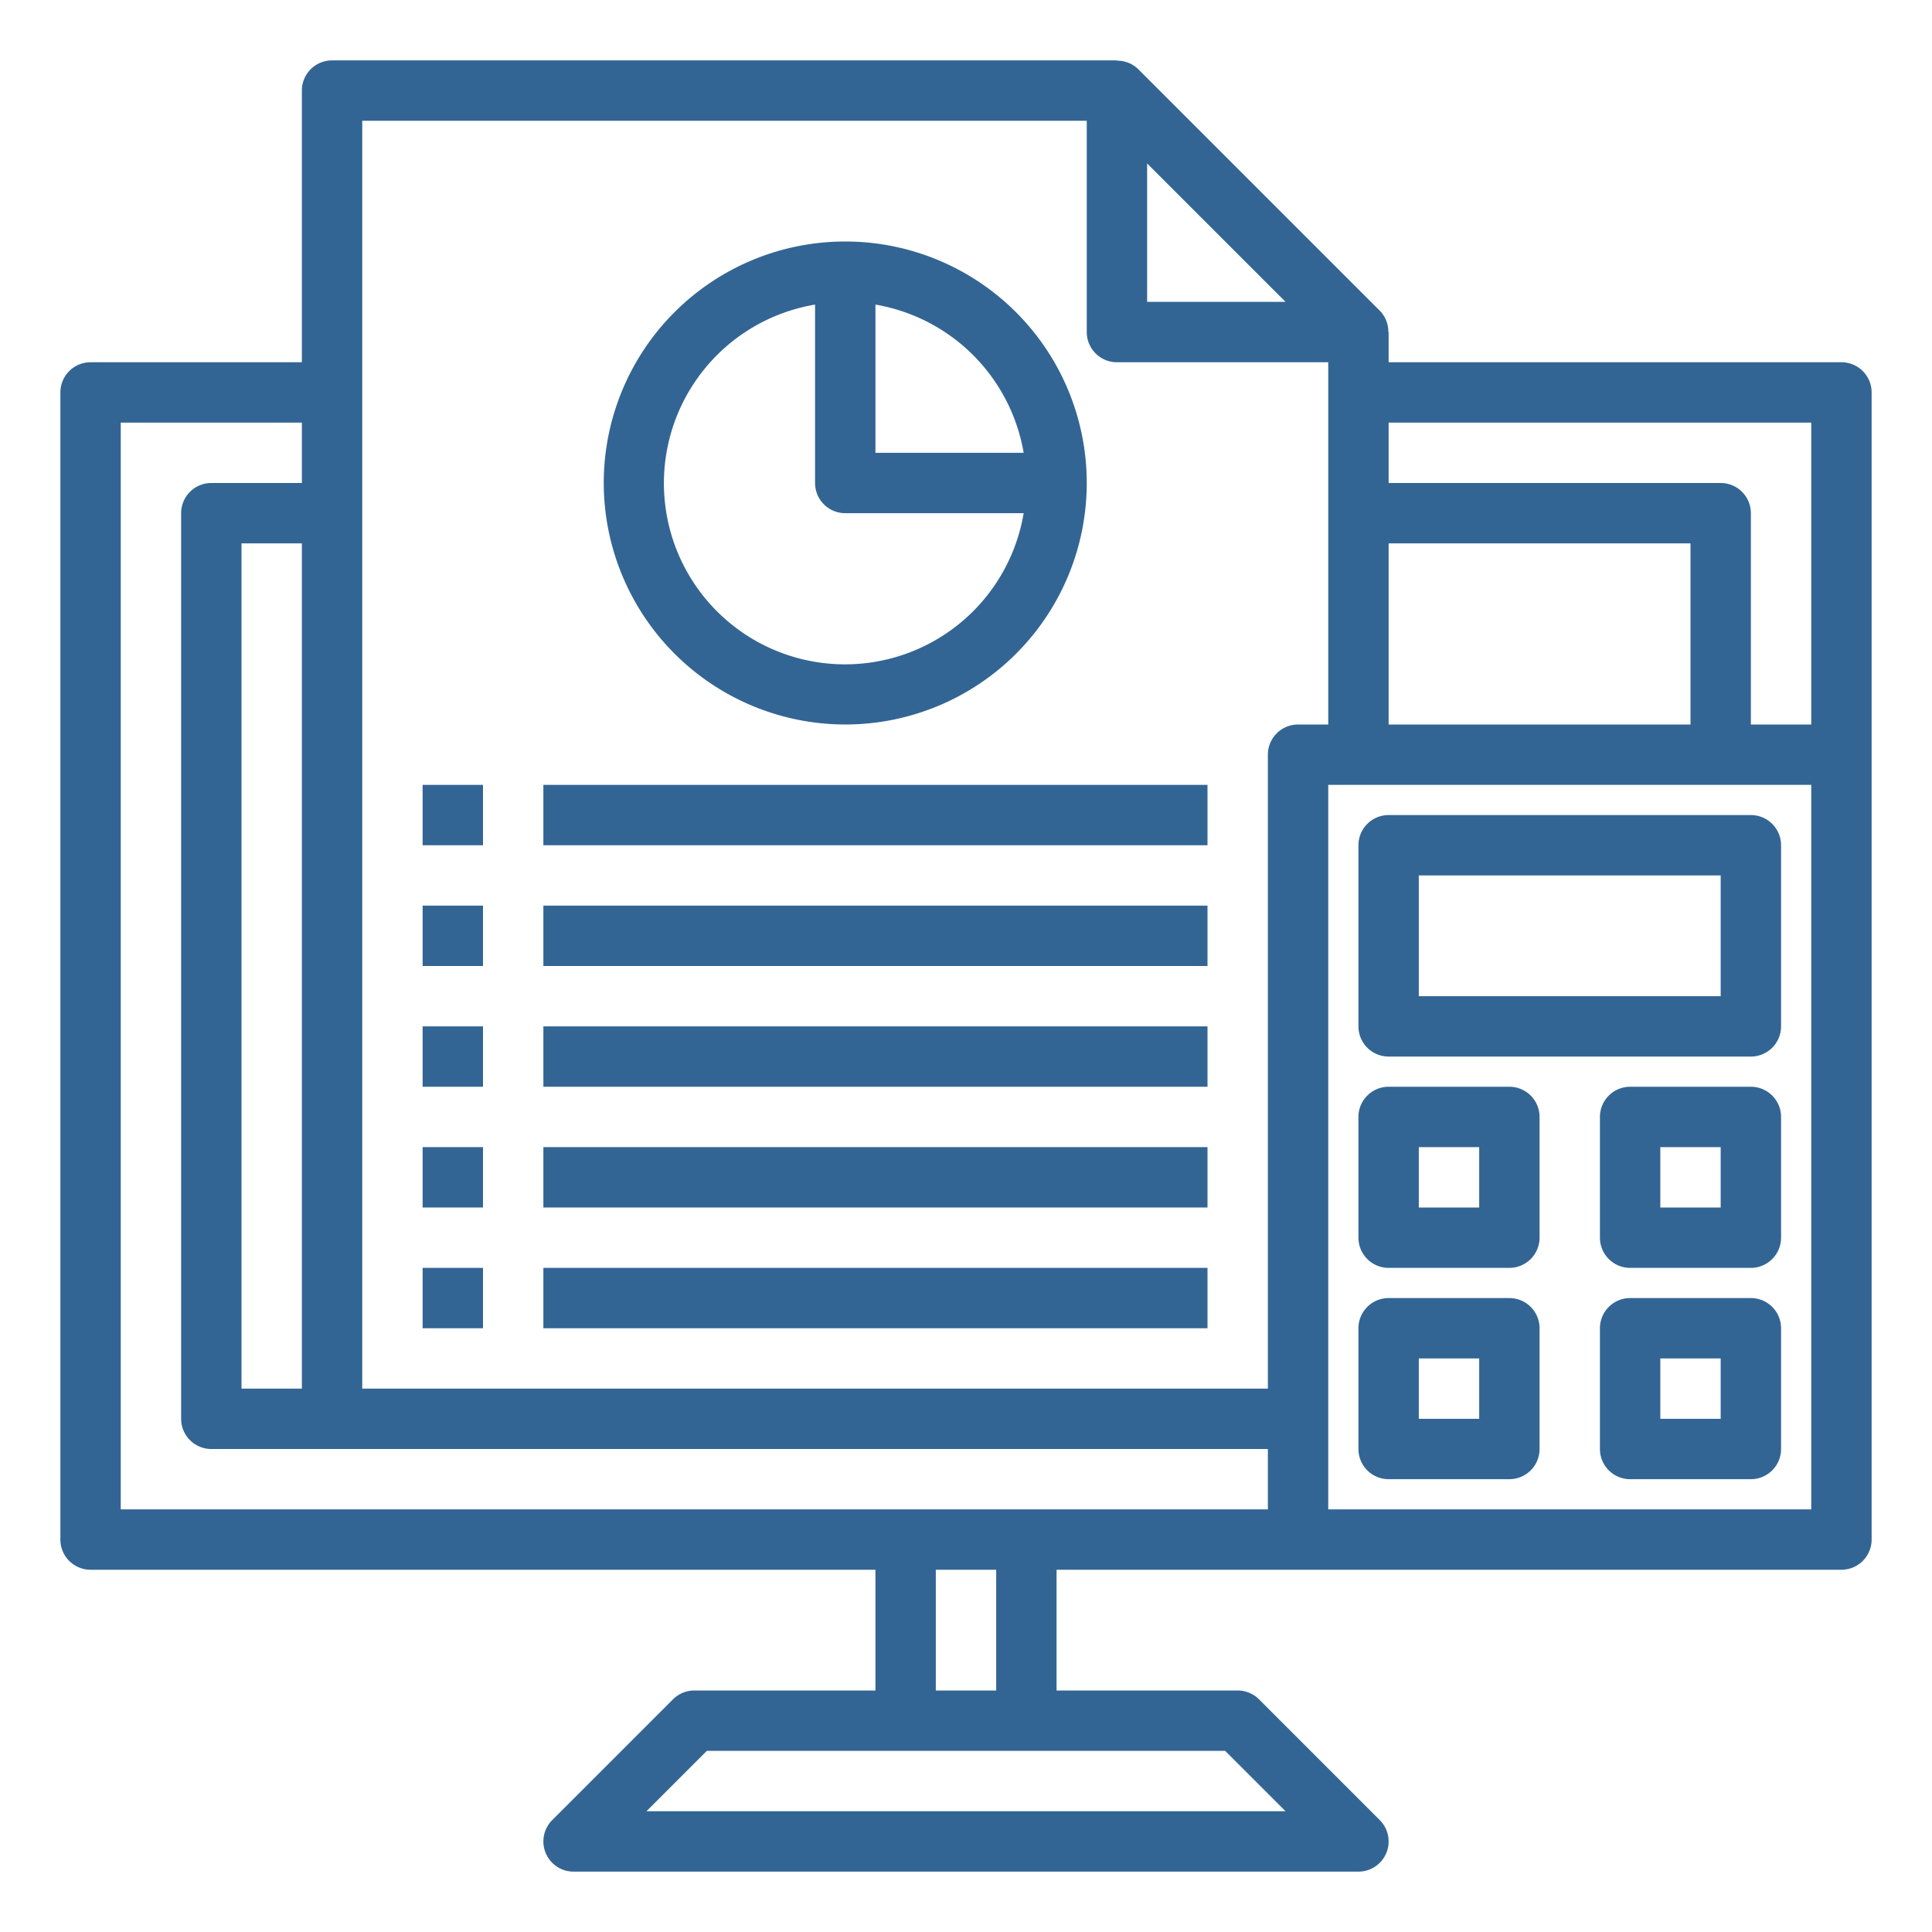
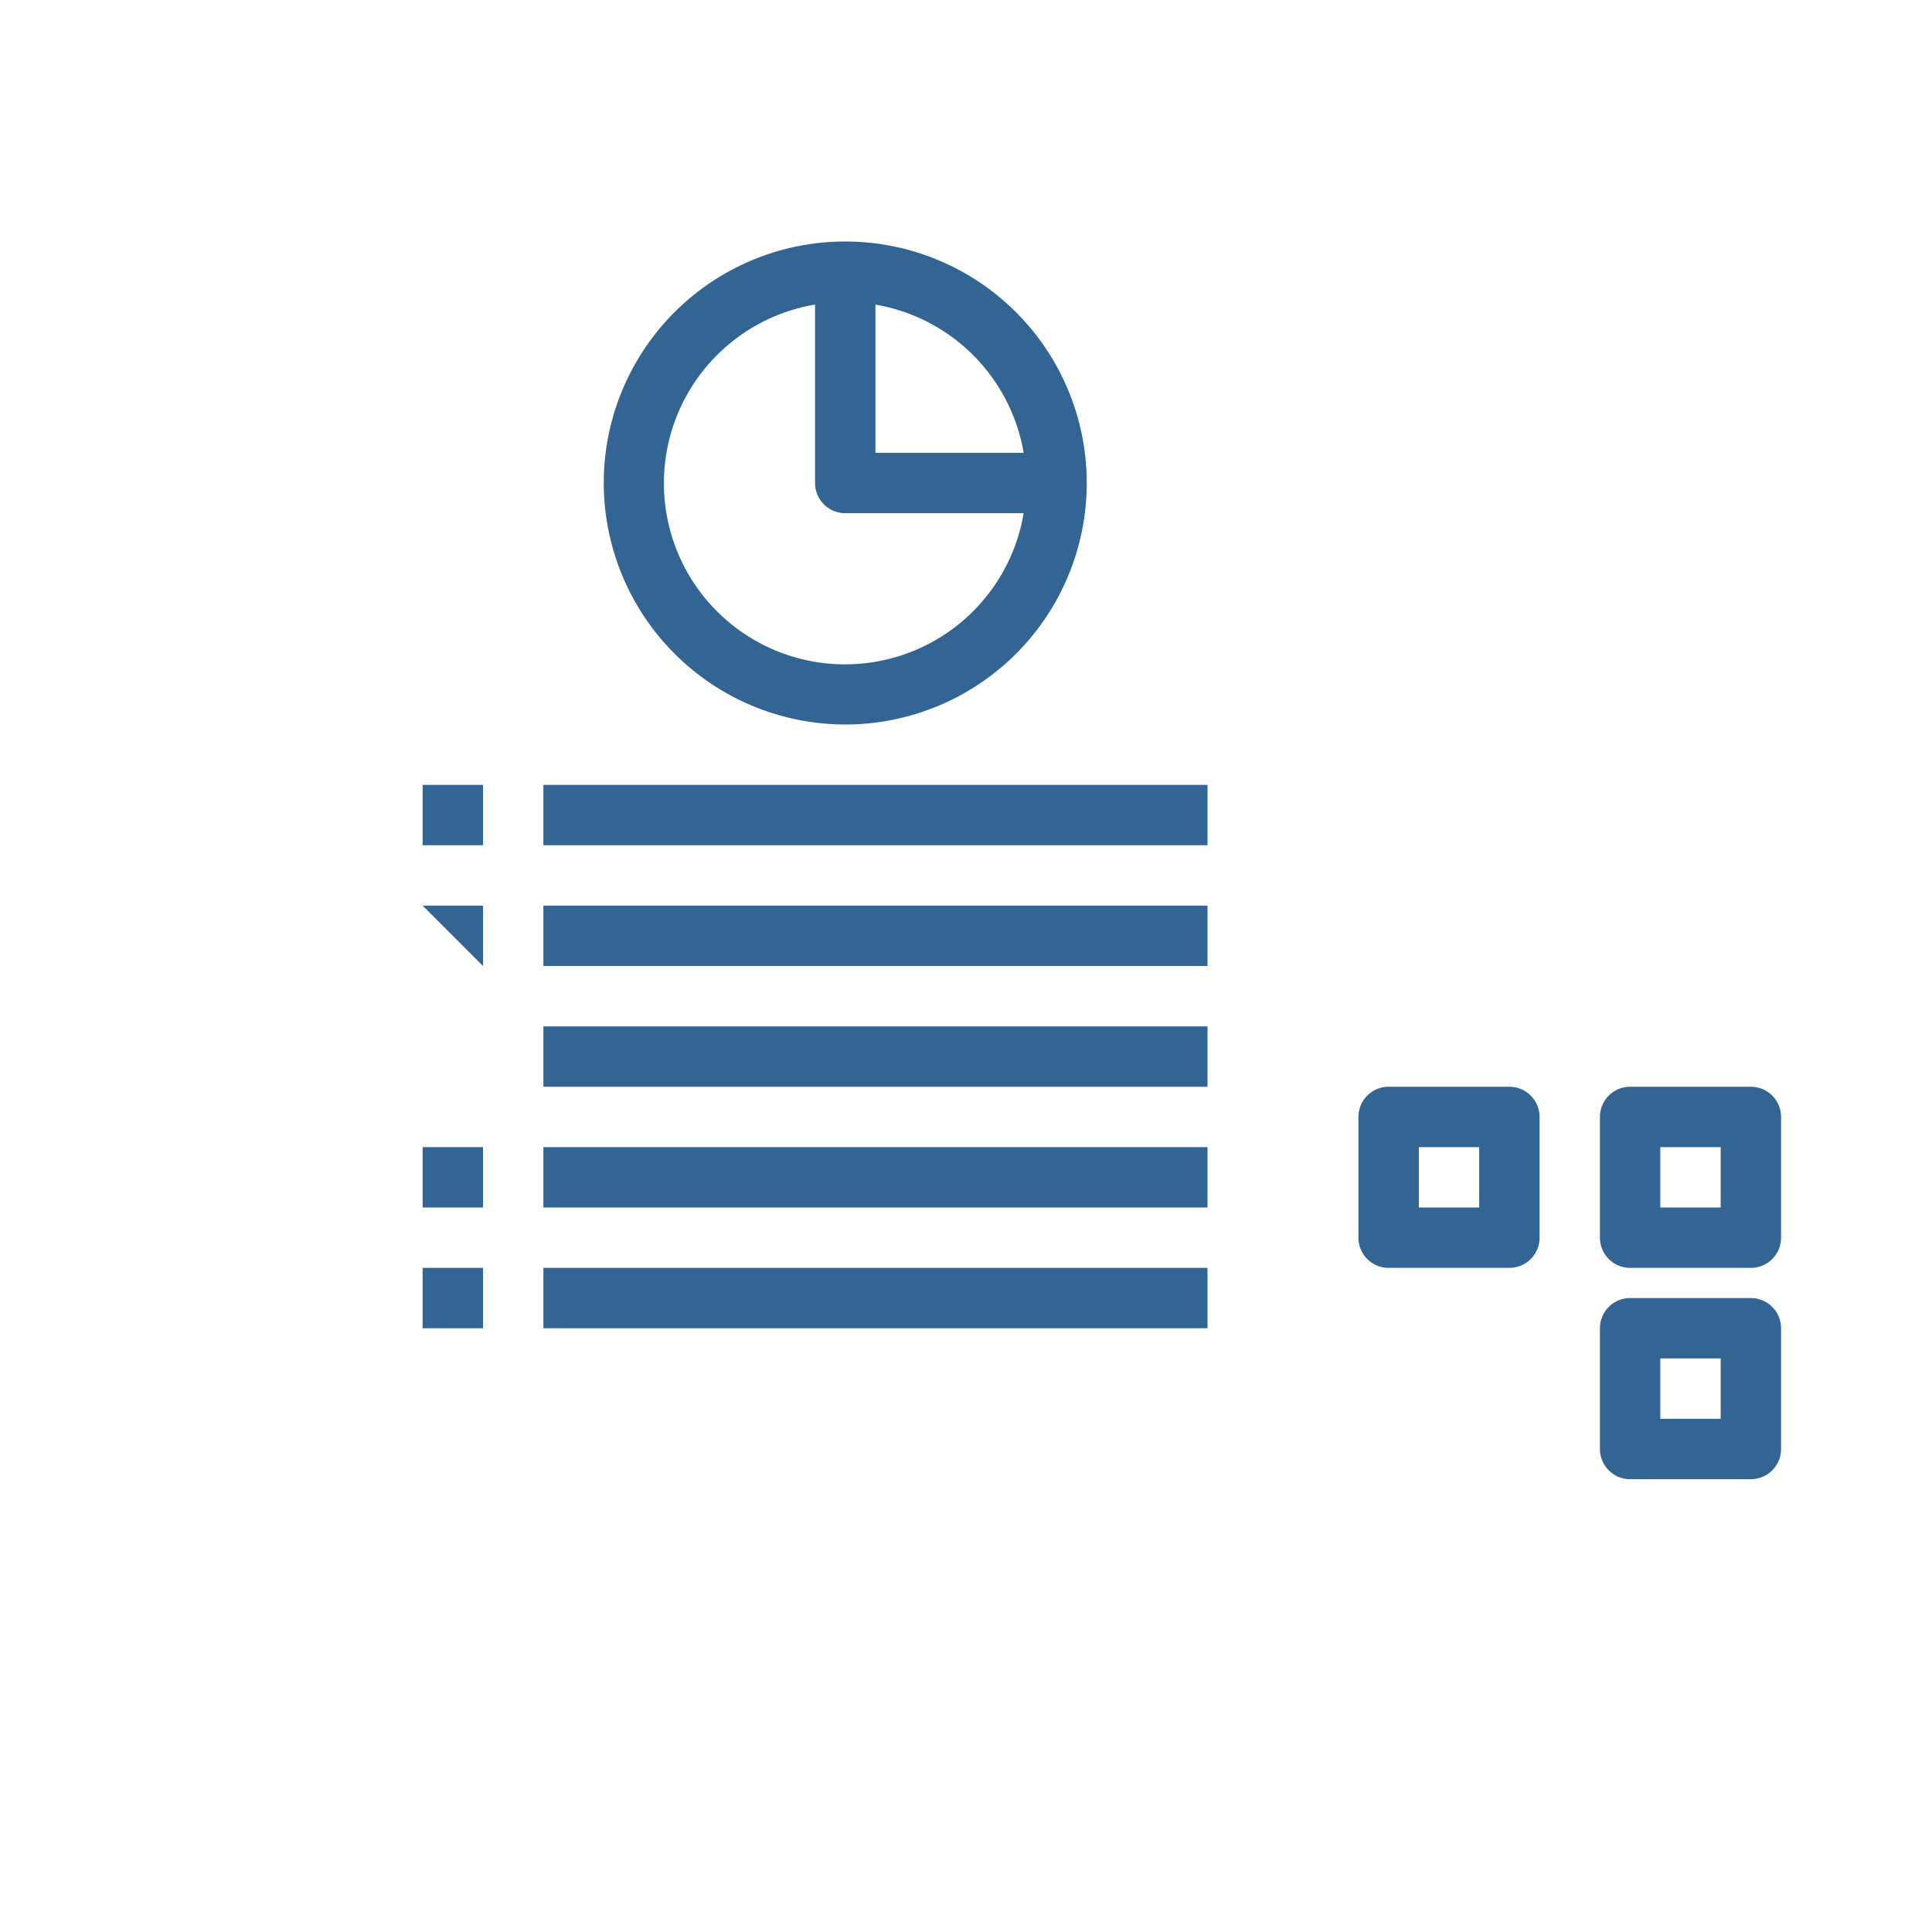
<svg xmlns="http://www.w3.org/2000/svg" height="300" viewBox="0 0 64 64" width="300" version="1.1">
  <g transform="matrix(1,0,0,1,0,0)">
-     <path d="m61 12h-15v-1h-.009a.991.991 0 0 0 -.284-.707l-8-8a.99.99 0 0 0 -.707-.283v-.01h-26a1 1 0 0 0 -1 1v9h-7a1 1 0 0 0 -1 1v38a1 1 0 0 0 1 1h26v4h-6a1 1 0 0 0 -.707.293l-4 4a1 1 0 0 0 .707 1.707h26a1 1 0 0 0 .707-1.707l-4-4a1 1 0 0 0 -.707-.293h-6v-4h26a1 1 0 0 0 1-1v-38a1 1 0 0 0 -1-1zm-1 2v10h-2v-7a1 1 0 0 0 -1-1h-11v-2zm-14 4h10v6h-10zm-8-12.586 4.586 4.586h-4.586zm-26-1.414h24v7a1 1 0 0 0 1 1h7v12h-1a1 1 0 0 0 -1 1v21h-30zm-4 42v-28h2v28zm-4-32h6v2h-3a1 1 0 0 0 -1 1v30a1 1 0 0 0 1 1h35v2h-38zm38.586 46h-21.172l2-2h17.172zm-9.586-4h-2v-4h2zm27-6h-16v-24h16z" fill="#326594" fill-opacity="1" data-original-color="#000000ff" stroke="none" stroke-opacity="1" />
    <path d="m28 24a8 8 0 1 0 -8-8 8.009 8.009 0 0 0 8 8zm5.91-9h-4.91v-4.91a6.008 6.008 0 0 1 4.91 4.91zm-6.91-4.91v5.91a1 1 0 0 0 1 1h5.91a6 6 0 1 1 -6.91-6.91z" fill="#326594" fill-opacity="1" data-original-color="#000000ff" stroke="none" stroke-opacity="1" />
    <path d="m14 26h2v2h-2z" fill="#326594" fill-opacity="1" data-original-color="#000000ff" stroke="none" stroke-opacity="1" />
    <path d="m18 26h22v2h-22z" fill="#326594" fill-opacity="1" data-original-color="#000000ff" stroke="none" stroke-opacity="1" />
-     <path d="m14 30h2v2h-2z" fill="#326594" fill-opacity="1" data-original-color="#000000ff" stroke="none" stroke-opacity="1" />
+     <path d="m14 30h2v2z" fill="#326594" fill-opacity="1" data-original-color="#000000ff" stroke="none" stroke-opacity="1" />
    <path d="m18 30h22v2h-22z" fill="#326594" fill-opacity="1" data-original-color="#000000ff" stroke="none" stroke-opacity="1" />
-     <path d="m14 34h2v2h-2z" fill="#326594" fill-opacity="1" data-original-color="#000000ff" stroke="none" stroke-opacity="1" />
    <path d="m18 34h22v2h-22z" fill="#326594" fill-opacity="1" data-original-color="#000000ff" stroke="none" stroke-opacity="1" />
    <path d="m14 38h2v2h-2z" fill="#326594" fill-opacity="1" data-original-color="#000000ff" stroke="none" stroke-opacity="1" />
    <path d="m18 38h22v2h-22z" fill="#326594" fill-opacity="1" data-original-color="#000000ff" stroke="none" stroke-opacity="1" />
    <path d="m14 42h2v2h-2z" fill="#326594" fill-opacity="1" data-original-color="#000000ff" stroke="none" stroke-opacity="1" />
    <path d="m18 42h22v2h-22z" fill="#326594" fill-opacity="1" data-original-color="#000000ff" stroke="none" stroke-opacity="1" />
-     <path d="m46 35h12a1 1 0 0 0 1-1v-6a1 1 0 0 0 -1-1h-12a1 1 0 0 0 -1 1v6a1 1 0 0 0 1 1zm1-6h10v4h-10z" fill="#326594" fill-opacity="1" data-original-color="#000000ff" stroke="none" stroke-opacity="1" />
    <path d="m46 42h4a1 1 0 0 0 1-1v-4a1 1 0 0 0 -1-1h-4a1 1 0 0 0 -1 1v4a1 1 0 0 0 1 1zm1-4h2v2h-2z" fill="#326594" fill-opacity="1" data-original-color="#000000ff" stroke="none" stroke-opacity="1" />
    <path d="m58 36h-4a1 1 0 0 0 -1 1v4a1 1 0 0 0 1 1h4a1 1 0 0 0 1-1v-4a1 1 0 0 0 -1-1zm-1 4h-2v-2h2z" fill="#326594" fill-opacity="1" data-original-color="#000000ff" stroke="none" stroke-opacity="1" />
-     <path d="m46 49h4a1 1 0 0 0 1-1v-4a1 1 0 0 0 -1-1h-4a1 1 0 0 0 -1 1v4a1 1 0 0 0 1 1zm1-4h2v2h-2z" fill="#326594" fill-opacity="1" data-original-color="#000000ff" stroke="none" stroke-opacity="1" />
    <path d="m58 43h-4a1 1 0 0 0 -1 1v4a1 1 0 0 0 1 1h4a1 1 0 0 0 1-1v-4a1 1 0 0 0 -1-1zm-1 4h-2v-2h2z" fill="#326594" fill-opacity="1" data-original-color="#000000ff" stroke="none" stroke-opacity="1" />
  </g>
</svg>